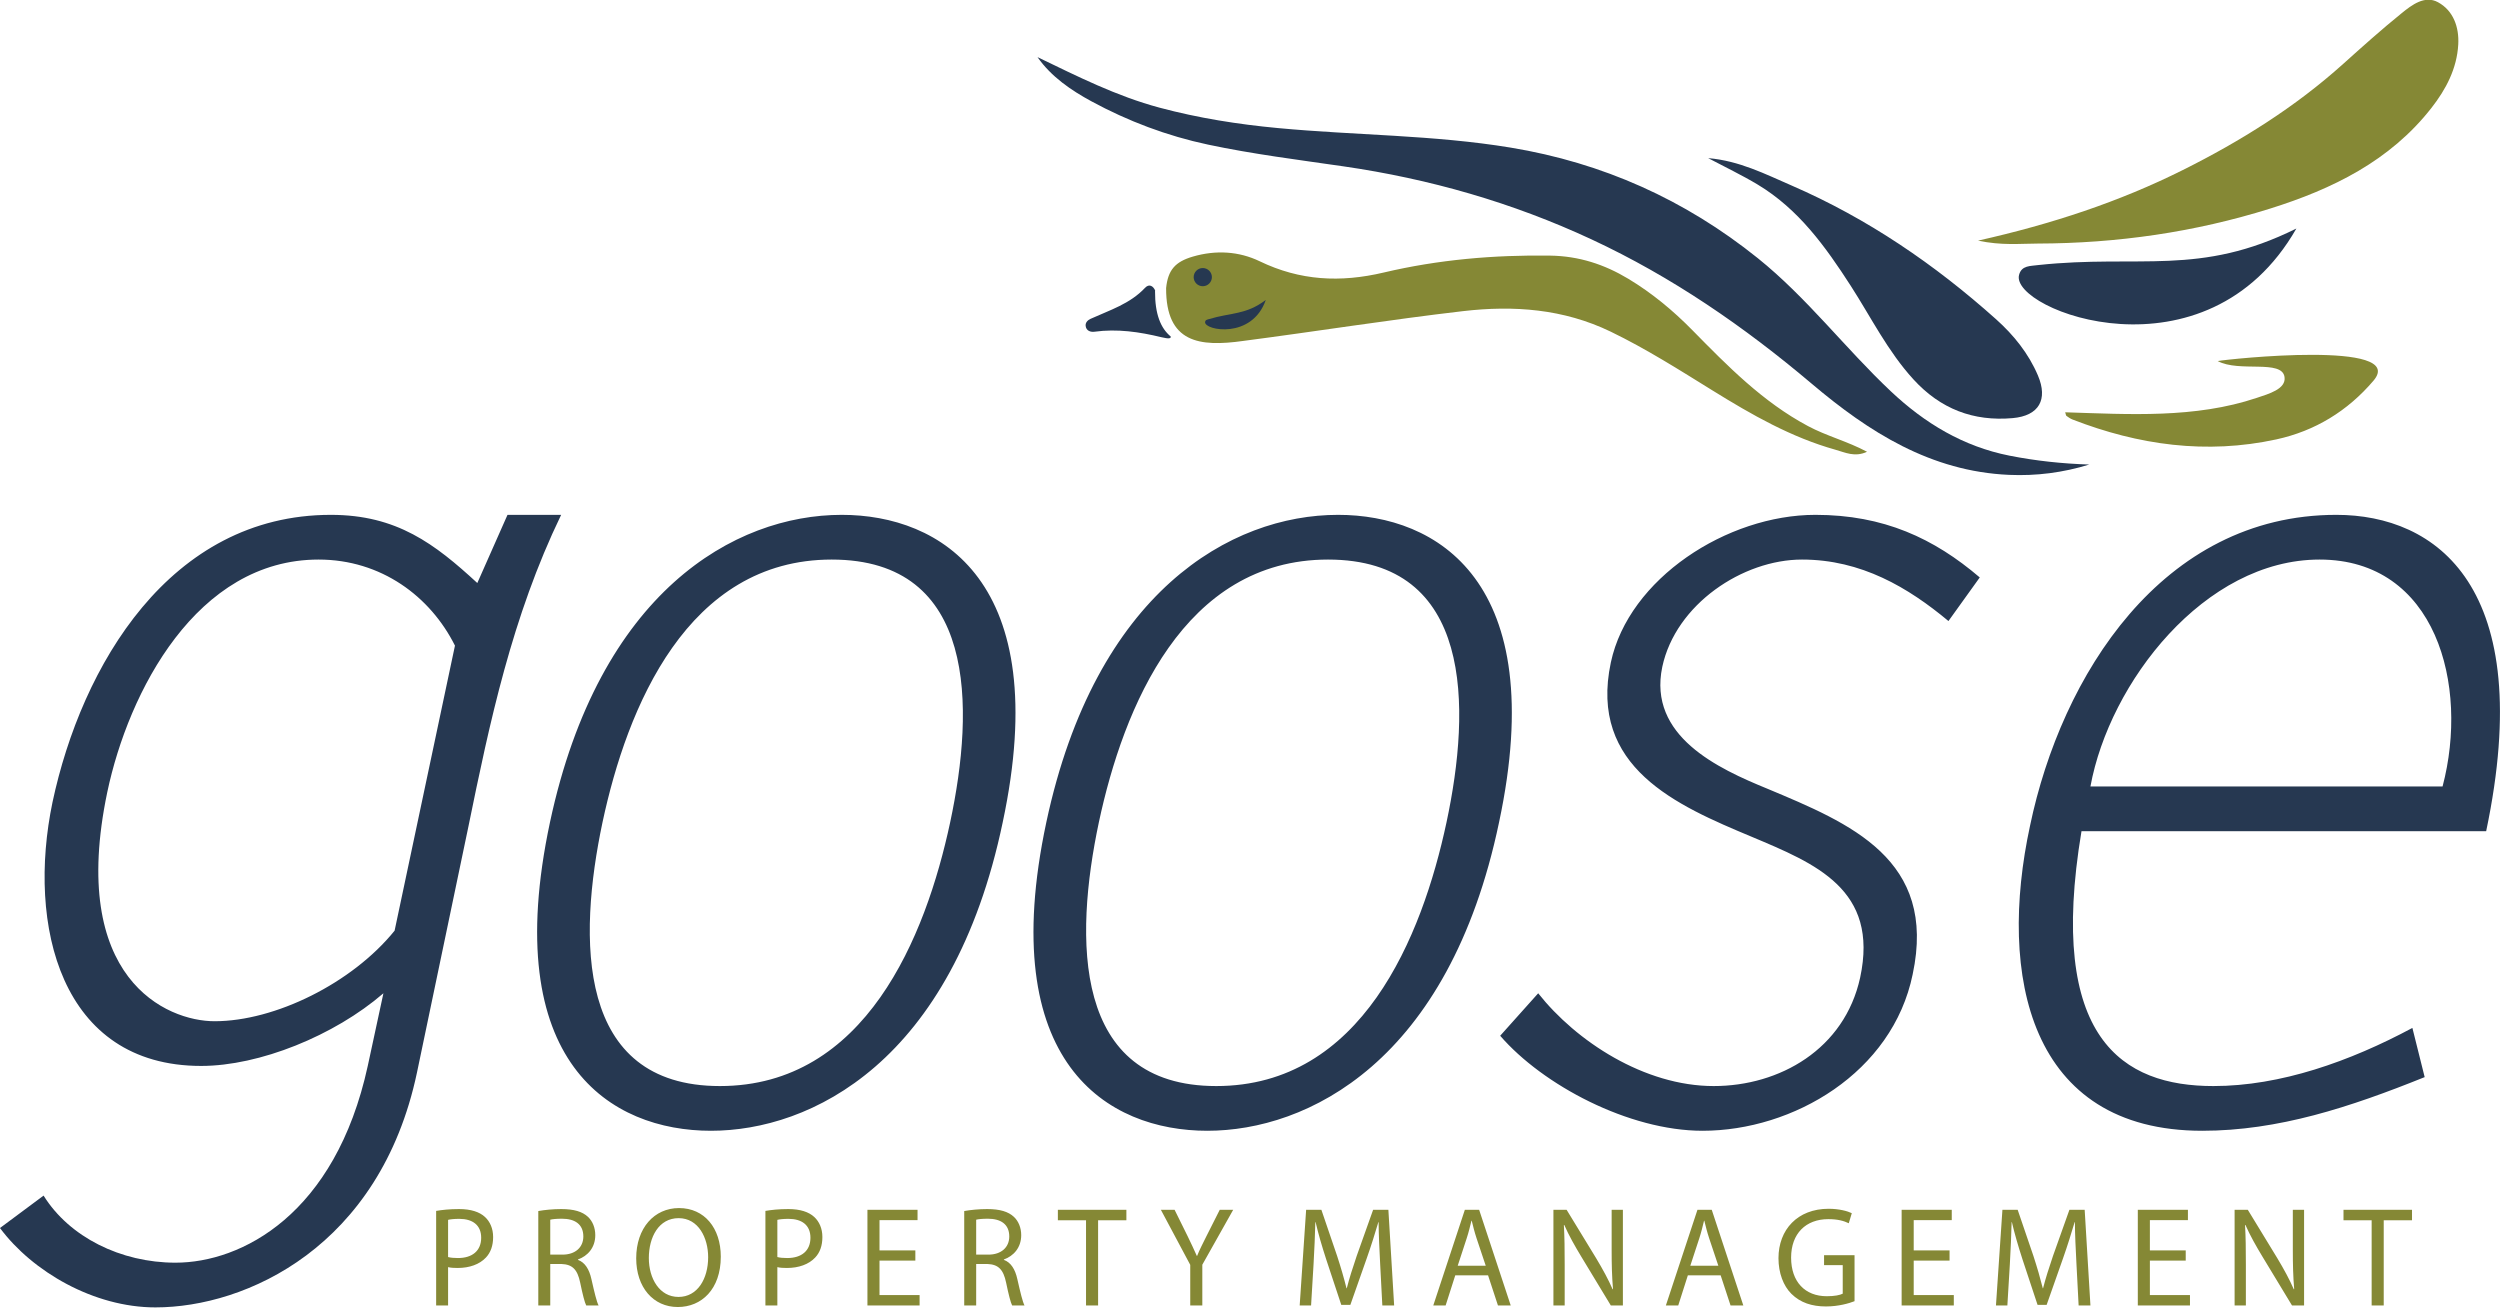
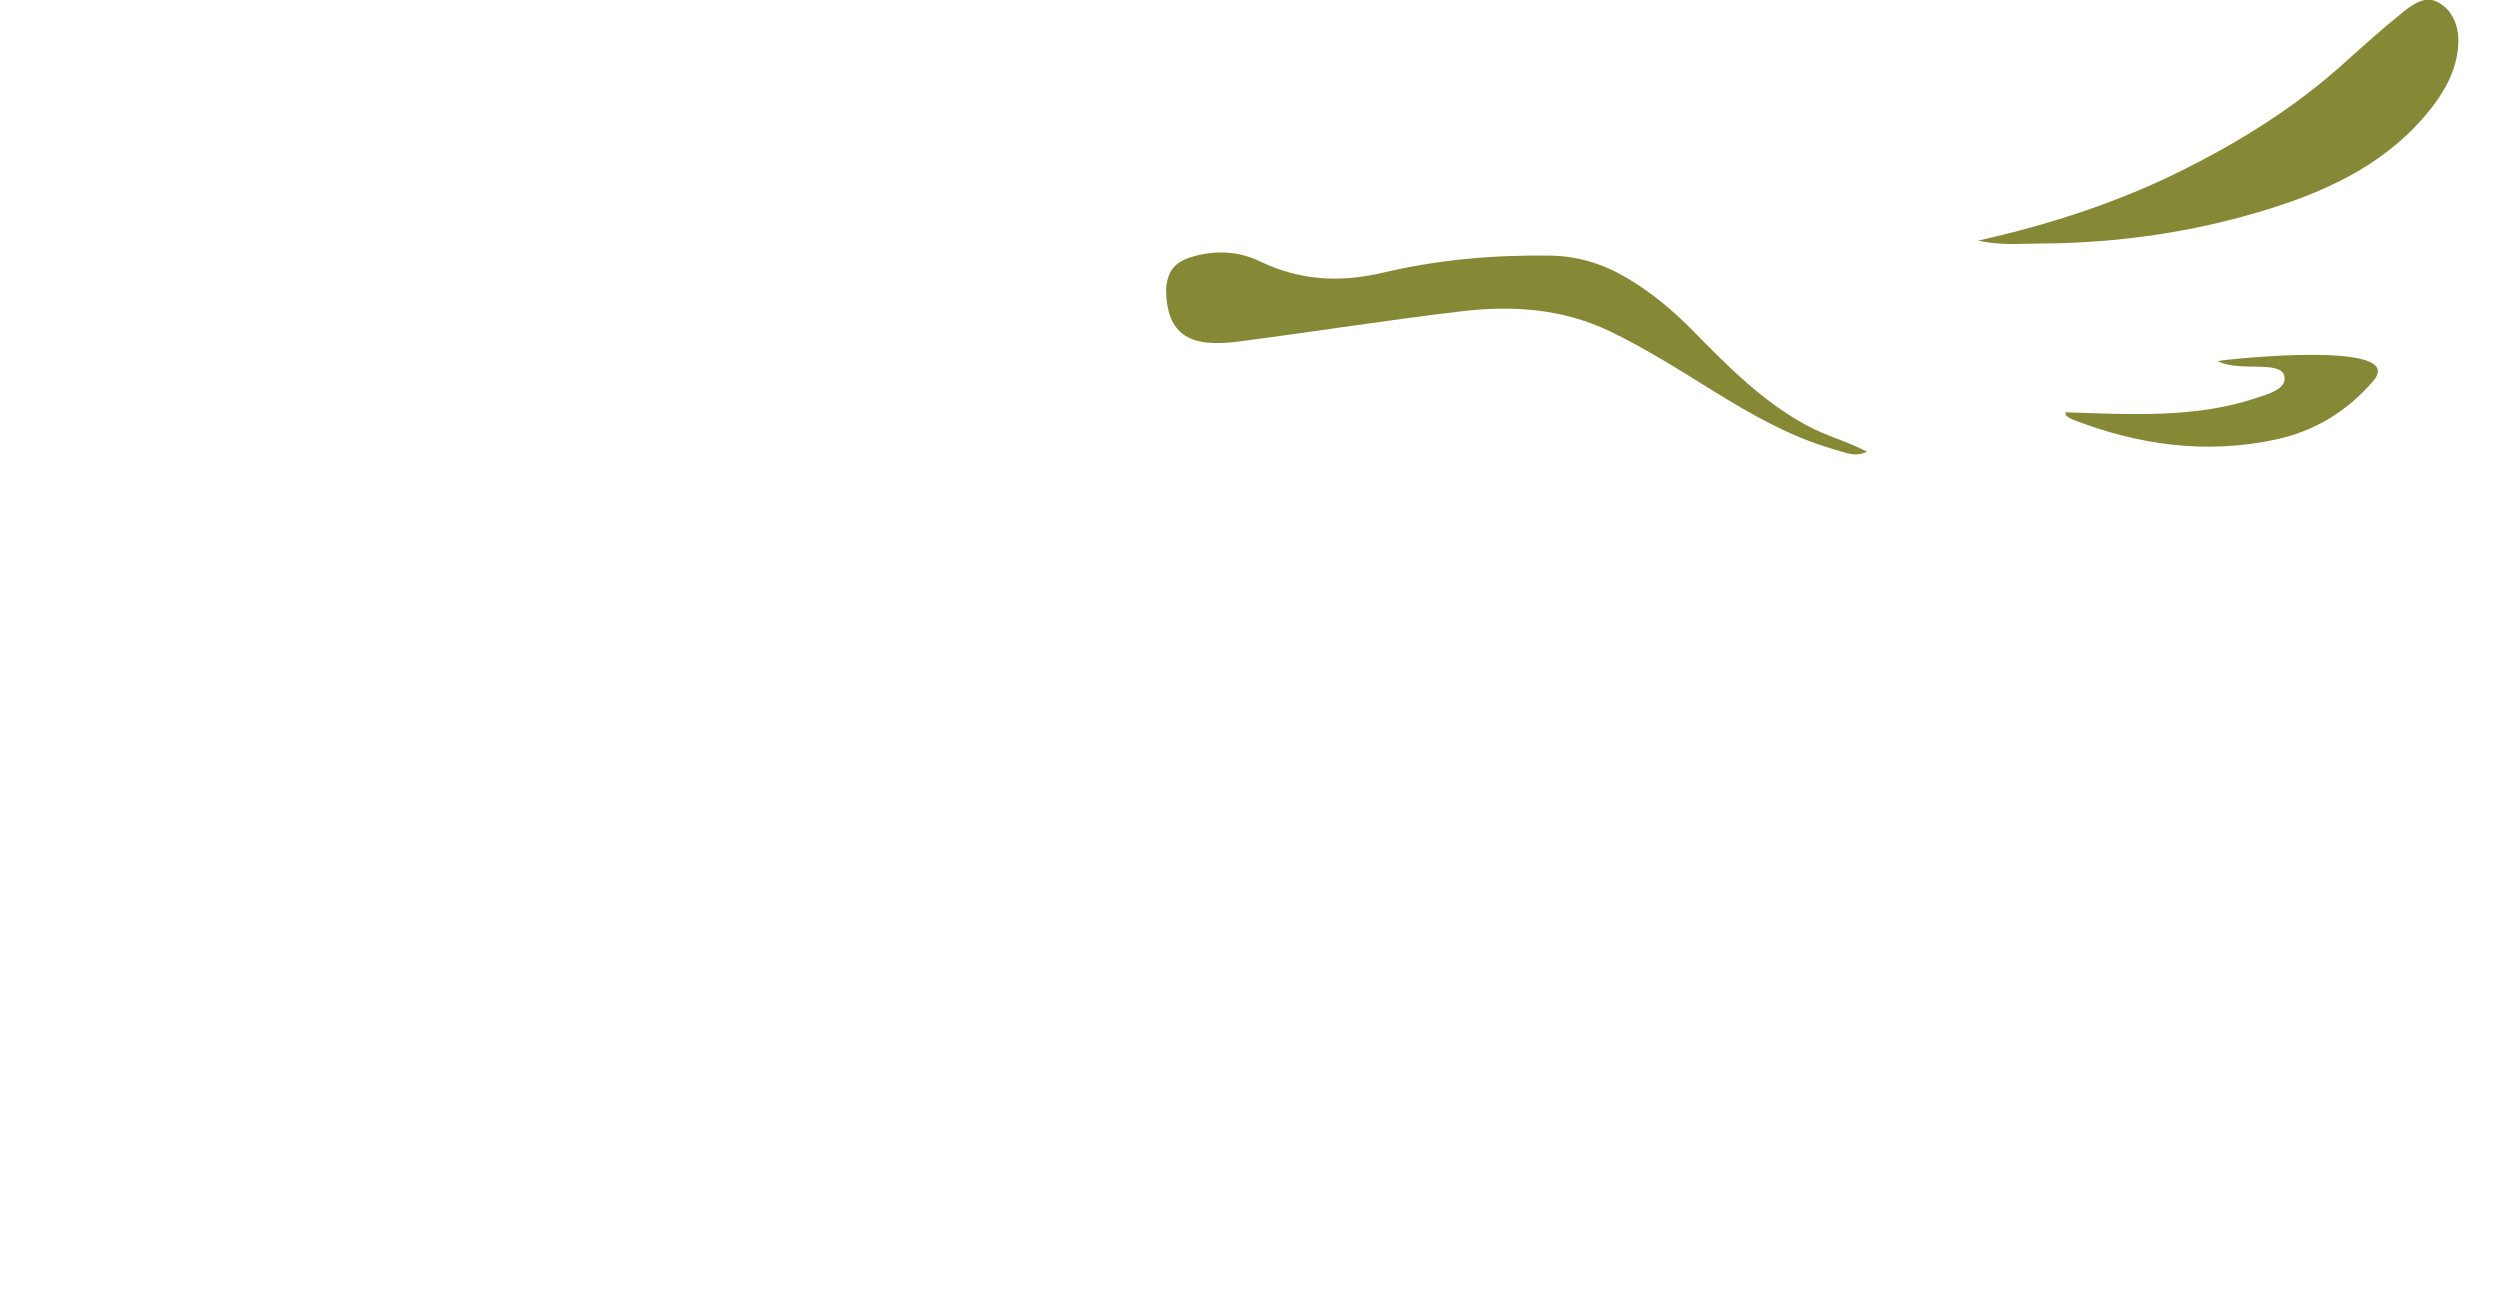
<svg xmlns="http://www.w3.org/2000/svg" preserveAspectRatio="xMidYMid" width="260" height="136" viewBox="0 0 260 136" class="svgConvert replaced-svg">
  <defs>
    <style>

      .cls-3 {
        fill: #263851;
      }

      .cls-6 {
        fill: #858835;
      }

      #path-2 {
        fill: #858835;
      }
    </style>
  </defs>
  <g id="logosvg">
-     <path d="M258.561,86.444 C258.561,86.444 216.475,86.444 216.475,86.444 C212.871,108.067 220.777,112.950 230.193,112.950 C237.169,112.950 244.377,110.393 250.888,106.905 C250.888,106.905 252.166,112.020 252.166,112.020 C244.377,115.159 236.937,117.600 229.031,117.600 C211.011,117.600 207.755,101.441 211.127,85.863 C214.383,70.284 224.845,53.544 242.982,53.544 C253.329,53.544 263.909,60.984 258.561,86.444 ZM241.238,58.194 C229.264,58.194 219.381,70.982 217.405,81.793 C217.405,81.793 254.027,81.793 254.027,81.793 C256.817,71.214 253.329,58.194 241.238,58.194 ZM187.410,58.194 C181.248,58.194 174.272,62.844 172.877,69.354 C171.366,76.562 178.690,79.934 183.805,82.026 C192.409,85.630 201.477,89.351 198.919,101.325 C196.827,111.555 186.479,117.600 177.063,117.600 C169.389,117.600 160.437,112.834 156.019,107.719 C156.019,107.719 159.972,103.301 159.972,103.301 C163.925,108.300 171.017,112.950 178.225,112.950 C185.084,112.950 191.828,109.114 193.455,101.674 C195.431,92.489 188.805,89.816 182.178,87.025 C174.389,83.770 165.204,79.817 167.529,68.889 C169.389,60.170 179.620,53.544 188.805,53.544 C195.897,53.544 201.129,55.985 205.895,60.054 C205.895,60.054 202.639,64.588 202.639,64.588 C198.454,61.100 193.571,58.194 187.410,58.194 ZM125.559,117.600 C115.212,117.600 103.469,110.625 108.818,85.514 C113.933,61.565 128.001,53.544 139.161,53.544 C149.392,53.544 161.251,60.403 155.903,85.514 C150.671,110.509 135.906,117.600 125.559,117.600 ZM138.115,58.194 C123.118,58.194 116.840,73.540 114.282,85.514 C111.724,97.605 111.492,112.950 126.489,112.950 C141.603,112.950 147.881,97.488 150.439,85.514 C152.996,73.540 153.229,58.194 138.115,58.194 ZM73.939,117.600 C63.592,117.600 51.850,110.625 57.198,85.514 C62.313,61.565 76.381,53.544 87.542,53.544 C97.773,53.544 109.631,60.403 104.283,85.514 C99.052,110.509 84.286,117.600 73.939,117.600 ZM86.496,58.194 C71.498,58.194 65.220,73.540 62.662,85.514 C60.105,97.605 59.872,112.950 74.870,112.950 C89.983,112.950 96.261,97.488 98.819,85.514 C101.377,73.540 101.609,58.194 86.496,58.194 ZM43.363,111.555 C39.526,129.691 25.575,135.969 16.158,135.969 C9.764,135.969 3.370,132.248 -0.002,127.714 C-0.002,127.714 4.532,124.343 4.532,124.343 C7.206,128.645 12.554,131.319 18.251,131.319 C25.110,131.319 34.876,126.320 38.247,110.857 C38.247,110.857 39.875,103.301 39.875,103.301 C34.759,107.719 26.970,110.857 20.925,110.857 C6.276,110.857 2.788,96.210 5.462,83.422 C8.485,69.238 17.670,53.544 34.411,53.544 C41.270,53.544 45.223,56.566 49.641,60.635 C49.641,60.635 52.780,53.544 52.780,53.544 C52.780,53.544 58.360,53.544 58.360,53.544 C53.245,64.122 50.919,75.167 48.711,85.979 C48.711,85.979 43.363,111.555 43.363,111.555 ZM33.132,58.194 C20.459,58.194 13.368,71.912 11.159,82.375 C7.090,101.789 17.321,106.208 22.319,106.208 C28.598,106.208 36.619,102.255 41.038,96.791 C41.038,96.791 47.316,67.146 47.316,67.146 C44.758,62.031 39.643,58.194 33.132,58.194 Z" id="path-1" class="cls-3" fill-rule="evenodd" />
-     <path d="M247.907,126.909 C247.907,126.909 247.907,135.767 247.907,135.767 C247.907,135.767 246.651,135.767 246.651,135.767 C246.651,135.767 246.651,126.909 246.651,126.909 C246.651,126.909 243.724,126.909 243.724,126.909 C243.724,126.909 243.724,125.816 243.724,125.816 C243.724,125.816 250.849,125.816 250.849,125.816 C250.849,125.816 250.849,126.909 250.849,126.909 C250.849,126.909 247.907,126.909 247.907,126.909 ZM235.312,130.718 C234.641,129.611 233.998,128.474 233.527,127.396 C233.527,127.396 233.485,127.411 233.485,127.411 C233.556,128.665 233.570,129.862 233.570,131.516 C233.570,131.516 233.570,135.767 233.570,135.767 C233.570,135.767 232.399,135.767 232.399,135.767 C232.399,135.767 232.399,125.816 232.399,125.816 C232.399,125.816 233.770,125.816 233.770,125.816 C233.770,125.816 236.840,130.851 236.840,130.851 C237.540,132.017 238.110,133.065 238.554,134.084 C238.554,134.084 238.596,134.069 238.596,134.069 C238.482,132.741 238.454,131.530 238.454,129.980 C238.454,129.980 238.454,125.816 238.454,125.816 C238.454,125.816 239.624,125.816 239.624,125.816 C239.624,125.816 239.624,135.767 239.624,135.767 C239.624,135.767 238.368,135.767 238.368,135.767 C238.368,135.767 235.312,130.718 235.312,130.718 ZM222.332,125.816 C222.332,125.816 227.544,125.816 227.544,125.816 C227.544,125.816 227.544,126.894 227.544,126.894 C227.544,126.894 223.588,126.894 223.588,126.894 C223.588,126.894 223.588,130.039 223.588,130.039 C223.588,130.039 227.315,130.039 227.315,130.039 C227.315,130.039 227.315,131.102 227.315,131.102 C227.315,131.102 223.588,131.102 223.588,131.102 C223.588,131.102 223.588,134.689 223.588,134.689 C223.588,134.689 227.757,134.689 227.757,134.689 C227.757,134.689 227.757,135.767 227.757,135.767 C227.757,135.767 222.332,135.767 222.332,135.767 C222.332,135.767 222.332,125.816 222.332,125.816 ZM215.949,131.397 C215.878,130.010 215.791,128.326 215.791,127.101 C215.791,127.101 215.763,127.101 215.763,127.101 C215.420,128.253 215.034,129.508 214.550,130.881 C214.550,130.881 212.850,135.708 212.850,135.708 C212.850,135.708 211.907,135.708 211.907,135.708 C211.907,135.708 210.337,130.969 210.337,130.969 C209.880,129.552 209.508,128.282 209.237,127.101 C209.237,127.101 209.209,127.101 209.209,127.101 C209.180,128.341 209.109,129.995 209.023,131.500 C209.023,131.500 208.766,135.767 208.766,135.767 C208.766,135.767 207.580,135.767 207.580,135.767 C207.580,135.767 208.252,125.816 208.252,125.816 C208.252,125.816 209.837,125.816 209.837,125.816 C209.837,125.816 211.479,130.629 211.479,130.629 C211.879,131.855 212.193,132.947 212.450,133.981 C212.450,133.981 212.478,133.981 212.478,133.981 C212.736,132.977 213.078,131.884 213.507,130.629 C213.507,130.629 215.220,125.816 215.220,125.816 C215.220,125.816 216.806,125.816 216.806,125.816 C216.806,125.816 217.405,135.767 217.405,135.767 C217.405,135.767 216.177,135.767 216.177,135.767 C216.177,135.767 215.949,131.397 215.949,131.397 ZM197.770,125.816 C197.770,125.816 202.983,125.816 202.983,125.816 C202.983,125.816 202.983,126.894 202.983,126.894 C202.983,126.894 199.026,126.894 199.026,126.894 C199.026,126.894 199.026,130.039 199.026,130.039 C199.026,130.039 202.754,130.039 202.754,130.039 C202.754,130.039 202.754,131.102 202.754,131.102 C202.754,131.102 199.026,131.102 199.026,131.102 C199.026,131.102 199.026,134.689 199.026,134.689 C199.026,134.689 203.196,134.689 203.196,134.689 C203.196,134.689 203.196,135.767 203.196,135.767 C203.196,135.767 197.770,135.767 197.770,135.767 C197.770,135.767 197.770,125.816 197.770,125.816 ZM189.901,135.871 C188.445,135.871 187.246,135.487 186.303,134.556 C185.476,133.730 184.961,132.401 184.961,130.851 C184.961,127.884 186.946,125.713 190.173,125.713 C191.287,125.713 192.173,125.964 192.586,126.171 C192.586,126.171 192.272,127.219 192.272,127.219 C191.758,126.968 191.116,126.791 190.144,126.791 C187.803,126.791 186.275,128.297 186.275,130.792 C186.275,133.316 187.732,134.807 189.988,134.807 C190.801,134.807 191.358,134.689 191.644,134.542 C191.644,134.542 191.644,131.575 191.644,131.575 C191.644,131.575 189.702,131.575 189.702,131.575 C189.702,131.575 189.702,130.541 189.702,130.541 C189.702,130.541 192.872,130.541 192.872,130.541 C192.872,130.541 192.872,135.324 192.872,135.324 C192.315,135.545 191.201,135.871 189.901,135.871 ZM178.949,132.637 C178.949,132.637 175.536,132.637 175.536,132.637 C175.536,132.637 174.537,135.767 174.537,135.767 C174.537,135.767 173.251,135.767 173.251,135.767 C173.251,135.767 176.536,125.816 176.536,125.816 C176.536,125.816 178.021,125.816 178.021,125.816 C178.021,125.816 181.305,135.767 181.305,135.767 C181.305,135.767 179.977,135.767 179.977,135.767 C179.977,135.767 178.949,132.637 178.949,132.637 ZM177.749,128.769 C177.535,128.120 177.393,127.529 177.249,126.953 C177.249,126.953 177.221,126.953 177.221,126.953 C177.078,127.529 176.935,128.149 176.736,128.754 C176.736,128.754 175.793,131.633 175.793,131.633 C175.793,131.633 178.706,131.633 178.706,131.633 C178.706,131.633 177.749,128.769 177.749,128.769 ZM164.469,130.718 C163.798,129.611 163.155,128.474 162.684,127.396 C162.684,127.396 162.642,127.411 162.642,127.411 C162.713,128.665 162.727,129.862 162.727,131.516 C162.727,131.516 162.727,135.767 162.727,135.767 C162.727,135.767 161.556,135.767 161.556,135.767 C161.556,135.767 161.556,125.816 161.556,125.816 C161.556,125.816 162.926,125.816 162.926,125.816 C162.926,125.816 165.997,130.851 165.997,130.851 C166.697,132.017 167.267,133.065 167.711,134.084 C167.711,134.084 167.753,134.069 167.753,134.069 C167.639,132.741 167.611,131.530 167.611,129.980 C167.611,129.980 167.611,125.816 167.611,125.816 C167.611,125.816 168.781,125.816 168.781,125.816 C168.781,125.816 168.781,135.767 168.781,135.767 C168.781,135.767 167.525,135.767 167.525,135.767 C167.525,135.767 164.469,130.718 164.469,130.718 ZM154.759,132.637 C154.759,132.637 151.346,132.637 151.346,132.637 C151.346,132.637 150.346,135.767 150.346,135.767 C150.346,135.767 149.061,135.767 149.061,135.767 C149.061,135.767 152.345,125.816 152.345,125.816 C152.345,125.816 153.830,125.816 153.830,125.816 C153.830,125.816 157.115,135.767 157.115,135.767 C157.115,135.767 155.787,135.767 155.787,135.767 C155.787,135.767 154.759,132.637 154.759,132.637 ZM153.559,128.769 C153.345,128.120 153.202,127.529 153.059,126.953 C153.059,126.953 153.031,126.953 153.031,126.953 C152.888,127.529 152.745,128.149 152.545,128.754 C152.545,128.754 151.603,131.633 151.603,131.633 C151.603,131.633 154.516,131.633 154.516,131.633 C154.516,131.633 153.559,128.769 153.559,128.769 ZM143.534,131.397 C143.463,130.010 143.377,128.326 143.377,127.101 C143.377,127.101 143.349,127.101 143.349,127.101 C143.006,128.253 142.621,129.508 142.135,130.881 C142.135,130.881 140.436,135.708 140.436,135.708 C140.436,135.708 139.493,135.708 139.493,135.708 C139.493,135.708 137.923,130.969 137.923,130.969 C137.465,129.552 137.094,128.282 136.823,127.101 C136.823,127.101 136.794,127.101 136.794,127.101 C136.766,128.341 136.695,129.995 136.608,131.500 C136.608,131.500 136.352,135.767 136.352,135.767 C136.352,135.767 135.167,135.767 135.167,135.767 C135.167,135.767 135.838,125.816 135.838,125.816 C135.838,125.816 137.423,125.816 137.423,125.816 C137.423,125.816 139.064,130.629 139.064,130.629 C139.465,131.855 139.779,132.947 140.036,133.981 C140.036,133.981 140.065,133.981 140.065,133.981 C140.321,132.977 140.664,131.884 141.093,130.629 C141.093,130.629 142.806,125.816 142.806,125.816 C142.806,125.816 144.391,125.816 144.391,125.816 C144.391,125.816 144.991,135.767 144.991,135.767 C144.991,135.767 143.762,135.767 143.762,135.767 C143.762,135.767 143.534,131.397 143.534,131.397 ZM125.041,135.767 C125.041,135.767 123.785,135.767 123.785,135.767 C123.785,135.767 123.785,131.544 123.785,131.544 C123.785,131.544 120.729,125.816 120.729,125.816 C120.729,125.816 122.156,125.816 122.156,125.816 C122.156,125.816 123.513,128.563 123.513,128.563 C123.870,129.316 124.170,129.921 124.470,130.614 C124.470,130.614 124.499,130.614 124.499,130.614 C124.756,129.965 125.098,129.316 125.469,128.563 C125.469,128.563 126.855,125.816 126.855,125.816 C126.855,125.816 128.254,125.816 128.254,125.816 C128.254,125.816 125.041,131.530 125.041,131.530 C125.041,131.530 125.041,135.767 125.041,135.767 ZM114.202,135.767 C114.202,135.767 112.947,135.767 112.947,135.767 C112.947,135.767 112.947,126.909 112.947,126.909 C112.947,126.909 110.018,126.909 110.018,126.909 C110.018,126.909 110.018,125.816 110.018,125.816 C110.018,125.816 117.144,125.816 117.144,125.816 C117.144,125.816 117.144,126.909 117.144,126.909 C117.144,126.909 114.202,126.909 114.202,126.909 C114.202,126.909 114.202,135.767 114.202,135.767 ZM105.805,133.036 C106.120,134.424 106.349,135.383 106.549,135.767 C106.549,135.767 105.263,135.767 105.263,135.767 C105.106,135.471 104.892,134.630 104.635,133.390 C104.349,132.017 103.821,131.500 102.692,131.456 C102.692,131.456 101.522,131.456 101.522,131.456 C101.522,131.456 101.522,135.767 101.522,135.767 C101.522,135.767 100.279,135.767 100.279,135.767 C100.279,135.767 100.279,125.949 100.279,125.949 C100.908,125.832 101.822,125.743 102.664,125.743 C103.992,125.743 104.864,126.008 105.448,126.555 C105.920,126.998 106.206,127.677 106.206,128.459 C106.206,129.759 105.406,130.629 104.406,130.984 C104.406,130.984 104.406,131.028 104.406,131.028 C105.135,131.294 105.578,132.002 105.805,133.036 ZM104.964,128.592 C104.964,127.308 104.064,126.747 102.750,126.747 C102.150,126.747 101.736,126.791 101.522,126.850 C101.522,126.850 101.522,130.482 101.522,130.482 C101.522,130.482 102.793,130.482 102.793,130.482 C104.121,130.482 104.964,129.729 104.964,128.592 ZM90.213,125.816 C90.213,125.816 95.424,125.816 95.424,125.816 C95.424,125.816 95.424,126.894 95.424,126.894 C95.424,126.894 91.469,126.894 91.469,126.894 C91.469,126.894 91.469,130.039 91.469,130.039 C91.469,130.039 95.196,130.039 95.196,130.039 C95.196,130.039 95.196,131.102 95.196,131.102 C95.196,131.102 91.469,131.102 91.469,131.102 C91.469,131.102 91.469,134.689 91.469,134.689 C91.469,134.689 95.638,134.689 95.638,134.689 C95.638,134.689 95.638,135.767 95.638,135.767 C95.638,135.767 90.213,135.767 90.213,135.767 C90.213,135.767 90.213,125.816 90.213,125.816 ZM81.845,131.869 C81.473,131.869 81.131,131.855 80.845,131.781 C80.845,131.781 80.845,135.767 80.845,135.767 C80.845,135.767 79.603,135.767 79.603,135.767 C79.603,135.767 79.603,125.934 79.603,125.934 C80.202,125.832 80.987,125.743 81.988,125.743 C83.215,125.743 84.115,126.038 84.686,126.569 C85.200,127.042 85.528,127.765 85.528,128.651 C85.528,129.552 85.272,130.260 84.786,130.777 C84.115,131.500 83.058,131.869 81.845,131.869 ZM82.015,126.761 C81.473,126.761 81.059,126.806 80.845,126.865 C80.845,126.865 80.845,130.733 80.845,130.733 C81.116,130.806 81.459,130.836 81.873,130.836 C83.372,130.836 84.286,130.069 84.286,128.725 C84.286,127.396 83.372,126.761 82.015,126.761 ZM70.492,135.930 C67.936,135.930 66.165,133.877 66.165,130.865 C66.165,127.706 68.050,125.639 70.620,125.639 C73.262,125.639 74.962,127.721 74.962,130.689 C74.962,134.099 72.948,135.930 70.492,135.930 ZM73.648,130.747 C73.648,128.754 72.648,126.688 70.577,126.688 C68.507,126.688 67.479,128.665 67.479,130.836 C67.479,132.977 68.592,134.881 70.563,134.881 C72.534,134.881 73.648,133.006 73.648,130.747 ZM61.509,133.036 C61.823,134.424 62.052,135.383 62.252,135.767 C62.252,135.767 60.966,135.767 60.966,135.767 C60.810,135.471 60.595,134.630 60.338,133.390 C60.052,132.017 59.525,131.500 58.396,131.456 C58.396,131.456 57.226,131.456 57.226,131.456 C57.226,131.456 57.226,135.767 57.226,135.767 C57.226,135.767 55.983,135.767 55.983,135.767 C55.983,135.767 55.983,125.949 55.983,125.949 C56.611,125.832 57.525,125.743 58.368,125.743 C59.696,125.743 60.567,126.008 61.152,126.555 C61.623,126.998 61.909,127.677 61.909,128.459 C61.909,129.759 61.110,130.629 60.110,130.984 C60.110,130.984 60.110,131.028 60.110,131.028 C60.838,131.294 61.281,132.002 61.509,133.036 ZM60.667,128.592 C60.667,127.308 59.767,126.747 58.454,126.747 C57.854,126.747 57.440,126.791 57.226,126.850 C57.226,126.850 57.226,130.482 57.226,130.482 C57.226,130.482 58.496,130.482 58.496,130.482 C59.825,130.482 60.667,129.729 60.667,128.592 ZM47.601,131.869 C47.229,131.869 46.887,131.855 46.601,131.781 C46.601,131.781 46.601,135.767 46.601,135.767 C46.601,135.767 45.359,135.767 45.359,135.767 C45.359,135.767 45.359,125.934 45.359,125.934 C45.959,125.832 46.744,125.743 47.744,125.743 C48.972,125.743 49.872,126.038 50.442,126.569 C50.957,127.042 51.285,127.765 51.285,128.651 C51.285,129.552 51.028,130.260 50.543,130.777 C49.872,131.500 48.815,131.869 47.601,131.869 ZM47.772,126.761 C47.229,126.761 46.816,126.806 46.601,126.865 C46.601,126.865 46.601,130.733 46.601,130.733 C46.873,130.806 47.215,130.836 47.629,130.836 C49.129,130.836 50.043,130.069 50.043,128.725 C50.043,127.396 49.129,126.761 47.772,126.761 Z" id="path-2" class="cls-3" fill-rule="evenodd" />
-     <path d="M209.980,28.597 C210.242,27.581 211.170,27.683 211.975,27.566 C222.515,26.438 228.738,28.777 238.823,23.767 C229.459,40.142 209.035,32.258 209.980,28.597 ZM209.314,43.485 C205.230,43.846 201.805,42.530 198.996,39.454 C196.319,36.523 194.589,33.001 192.476,29.722 C189.850,25.652 187.057,21.754 182.801,19.196 C181.135,18.195 179.369,17.358 177.649,16.446 C180.882,16.717 183.586,18.105 186.352,19.305 C194.231,22.727 201.228,27.509 207.593,33.204 C209.412,34.831 210.970,36.753 211.947,39.057 C213.003,41.547 212.068,43.241 209.314,43.485 ZM196.645,40.694 C200.171,44.018 204.189,46.439 208.979,47.387 C211.699,47.927 214.471,48.223 217.285,48.312 C214.563,49.154 211.776,49.512 208.942,49.386 C200.797,49.029 194.373,44.943 188.413,39.901 C181.396,33.968 173.896,28.796 165.513,24.892 C157.279,21.060 148.683,18.601 139.704,17.298 C135.010,16.617 130.302,16.030 125.651,15.043 C121.361,14.133 117.297,12.592 113.504,10.534 C111.433,9.410 109.341,8.002 107.900,5.940 C112.060,7.946 116.122,10.000 120.595,11.198 C124.649,12.283 128.764,12.931 132.915,13.320 C140.971,14.077 149.101,14.030 157.106,15.351 C166.678,16.933 175.224,20.758 182.803,26.844 C187.940,30.970 191.892,36.215 196.645,40.694 ZM119.089,29.930 C119.507,29.484 119.932,29.739 120.133,30.206 C120.133,30.206 120.124,30.293 120.124,30.293 C120.114,32.676 120.716,34.142 121.753,34.993 C121.799,35.205 121.572,35.261 120.794,35.072 C118.492,34.514 116.187,34.174 113.811,34.501 C113.430,34.554 112.962,34.406 112.907,33.893 C112.869,33.541 113.126,33.291 113.428,33.155 C115.412,32.253 117.516,31.608 119.089,29.930 Z" id="path-3" class="cls-3" fill-rule="evenodd" />
    <path d="M255.659,4.622 C255.519,7.135 254.387,9.291 252.851,11.249 C248.543,16.748 242.556,19.668 236.088,21.695 C228.245,24.153 220.171,25.309 211.932,25.330 C210.060,25.335 208.193,25.551 205.714,25.025 C213.433,23.291 220.404,20.984 226.999,17.691 C233.006,14.692 238.676,11.156 243.688,6.649 C245.684,4.853 247.688,3.058 249.777,1.369 C250.838,0.509 252.175,-0.515 253.548,0.230 C255.150,1.099 255.759,2.826 255.659,4.622 ZM190.905,46.778 C186.278,45.484 182.172,43.126 178.128,40.624 C174.656,38.476 171.218,36.285 167.521,34.496 C162.598,32.115 157.413,31.747 152.159,32.358 C144.524,33.246 136.930,34.462 129.307,35.455 C124.732,36.103 121.253,35.655 121.276,29.960 C121.467,28.076 122.222,27.225 124.052,26.687 C126.438,25.988 128.844,26.128 131.010,27.173 C135.206,29.198 139.399,29.408 143.907,28.343 C149.573,27.003 155.366,26.502 161.215,26.584 C164.204,26.627 166.856,27.496 169.340,28.991 C171.802,30.473 173.996,32.291 176.011,34.343 C179.671,38.068 183.324,41.798 188.029,44.311 C189.964,45.347 192.109,45.884 194.172,46.985 C192.898,47.577 191.899,47.055 190.905,46.778 ZM234.709,41.377 C235.939,40.963 237.775,40.463 237.591,39.207 C237.322,37.350 232.868,38.757 230.642,37.550 C231.702,37.341 250.462,35.352 246.837,39.597 C244.154,42.745 240.763,44.823 236.730,45.699 C229.460,47.276 222.402,46.294 215.534,43.626 C215.310,43.539 215.109,43.391 214.911,43.253 C214.858,43.216 214.856,43.110 214.779,42.878 C221.432,43.089 228.296,43.533 234.709,41.377 Z" id="path-4" class="cls-6" fill-rule="evenodd" />
-     <path d="M125.089,29.768 C124.567,29.768 124.141,29.343 124.141,28.822 C124.141,28.301 124.567,27.876 125.089,27.876 C125.611,27.876 126.037,28.301 126.037,28.822 C126.037,29.343 125.611,29.768 125.089,29.768 ZM125.736,33.184 C128.070,32.486 129.574,32.755 131.641,31.195 C130.218,35.304 125.270,34.372 125.329,33.501 C125.345,33.260 125.559,33.244 125.736,33.184 Z" id="path-5" class="cls-3" fill-rule="evenodd" />
  </g>
</svg>